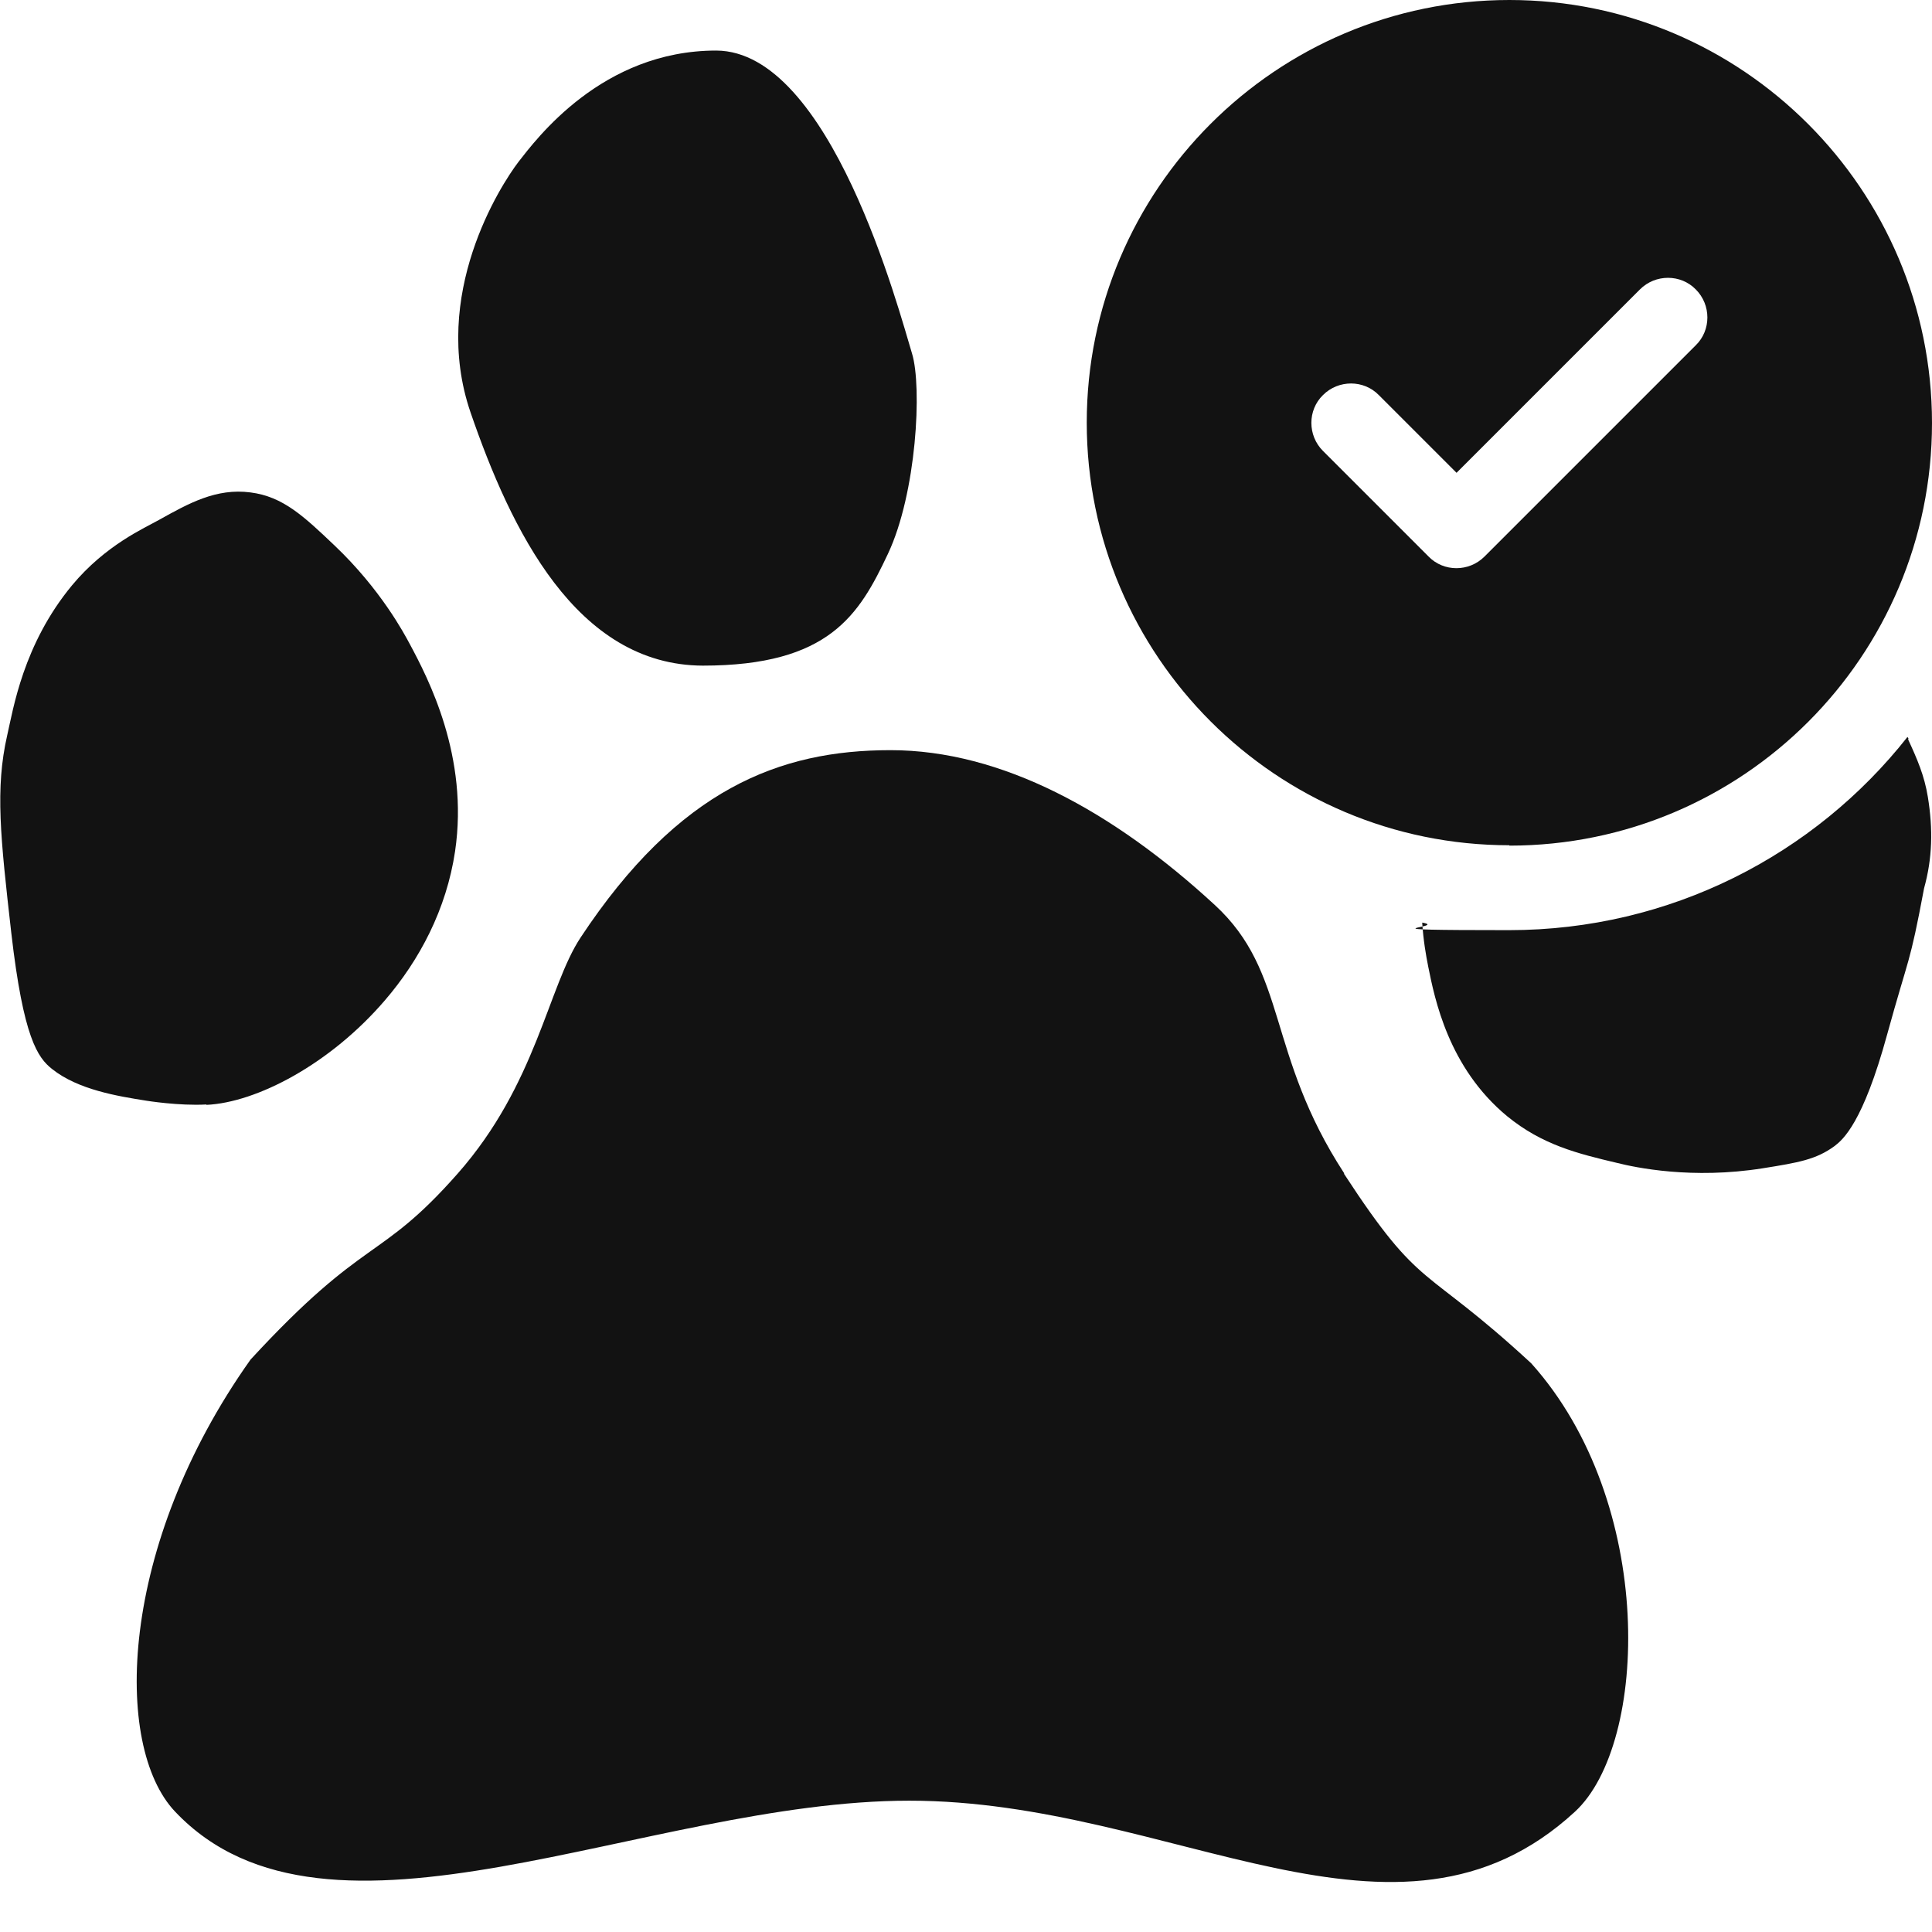
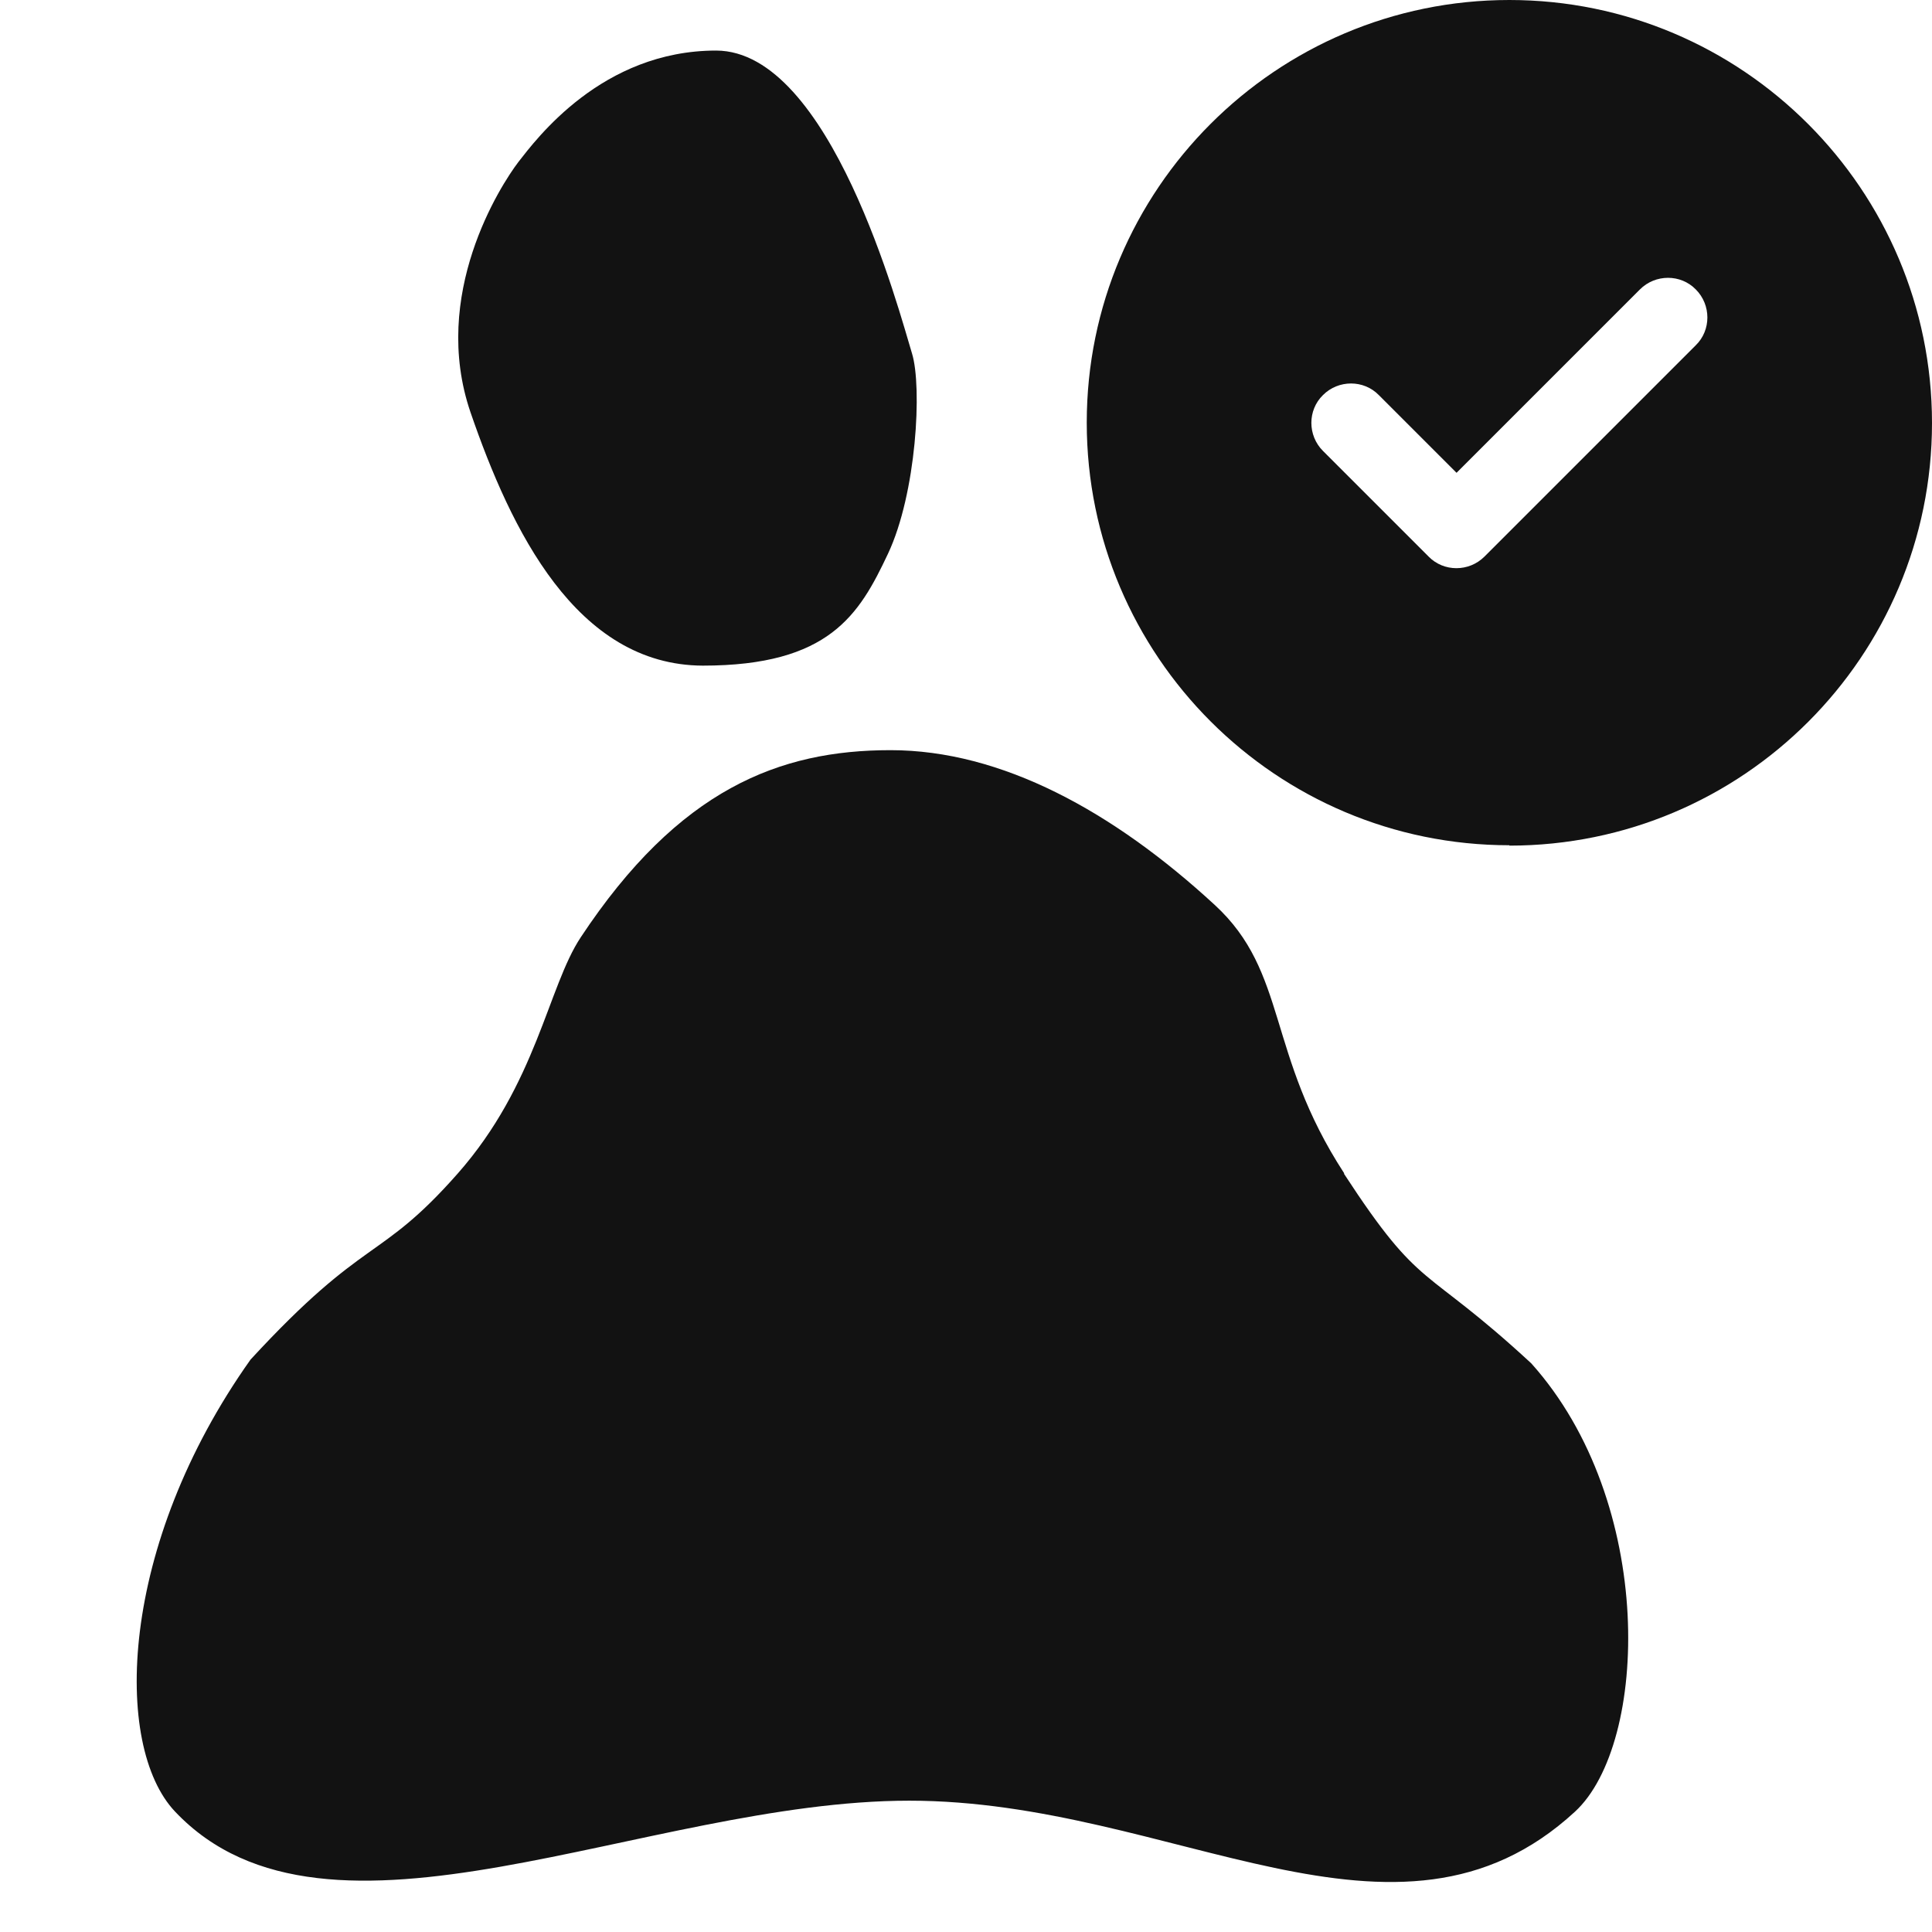
<svg xmlns="http://www.w3.org/2000/svg" viewBox="0 0 512 512" version="1.1">
  <defs>
    <style>
      .cls-1 {
        fill: #121212;
      }
    </style>
  </defs>
  <g>
    <g id="Layer_1">
      <path d="M400,224.1c61.9,0,112-50.2,112-112S461.8,0,400,0s-112,50.2-112,112,50.2,112,112,112ZM449.4,91.5l-56,56c-4.1,4.1-10.8,4.1-14.8,0l-28-28c-4.1-4.1-4.1-10.8,0-14.8,4.1-4.1,10.8-4.1,14.8,0l20.6,20.6,48.6-48.6c4.1-4.1,10.8-4.1,14.8,0,4.1,4.1,4.1,10.8,0,14.8h0Z" class="cls-1" />
      <g>
-         <path d="M54.7,292.8c13.3-.6,32.8-10.8,47.3-27.7,9.2-10.7,16.3-24.1,18.6-39.5,3.7-25.1-7.1-45.8-12.1-55.1-1.4-2.6-7.6-14.3-19.8-25.9-8.2-7.8-13.7-13-22.3-14.1-9.1-1.2-16.4,2.9-24.3,7.3-3.7,2.1-14.1,6.6-23,17.3-13,15.7-15.6,32.9-17.2,39.8-3.2,14.1-1.8,26.9,1.1,52.4,3.2,27.8,7,33,10.8,36,6.9,5.5,17.4,7.2,25,8.4,0,0,8.6,1.4,15.9,1Z" class="cls-1" />
-         <path d="M505.8,195.9c0-.2-.2-.4-.3-.6-24.6,31.2-62.8,51.2-105.6,51.2s-15.5-.7-23-2c.3,4.7,1,8.7,1.6,11.7,1.7,8.4,5.3,26.7,20.9,39.6,9.3,7.6,18.6,9.9,29.2,12.4,4.8,1.2,19.8,4.4,38.6,1.4,9.4-1.5,14.1-2.3,19-5.9,2.2-1.7,7.5-6.1,13.9-29.5,5.9-21.4,5.9-18,9.8-38.8,2.2-7.9,2.4-15.6,1-24.2-.9-5.6-2.8-10-5.3-15.4Z" class="cls-1" />
        <path d="M186.2,176.4c33.6,0,41.5-13.5,49.1-29.6s9.1-44.3,6.4-53.1c-3.5-11.5-21.6-80.2-51.9-80.3-30.3,0-47.7,23.5-52.4,29.5-4.8,6.3-23.4,35.2-12.7,66.4,10.7,31.1,28,67,61.6,67.1Z" class="cls-1" />
        <path d="M356.2,310.9c-20.7-31.8-14.8-53.2-34.3-71.1-26.9-24.8-56.5-41-85.9-41s-56.1,10.3-82.1,49.6c-8.7,13.1-11.7,38.9-32.6,62.6-20.9,23.7-24.3,16.1-54.9,49.3-35,49.3-36.5,102.4-20,119.8,40.5,42.8,124.6-2.9,194.6-2.9s129.1,46.5,176.4,2.9c19.5-18,21.5-81.9-11.6-118.8-28.9-26.7-28.9-18.5-49.6-50.2Z" class="cls-1" />
      </g>
    </g>
  </g>
</svg>